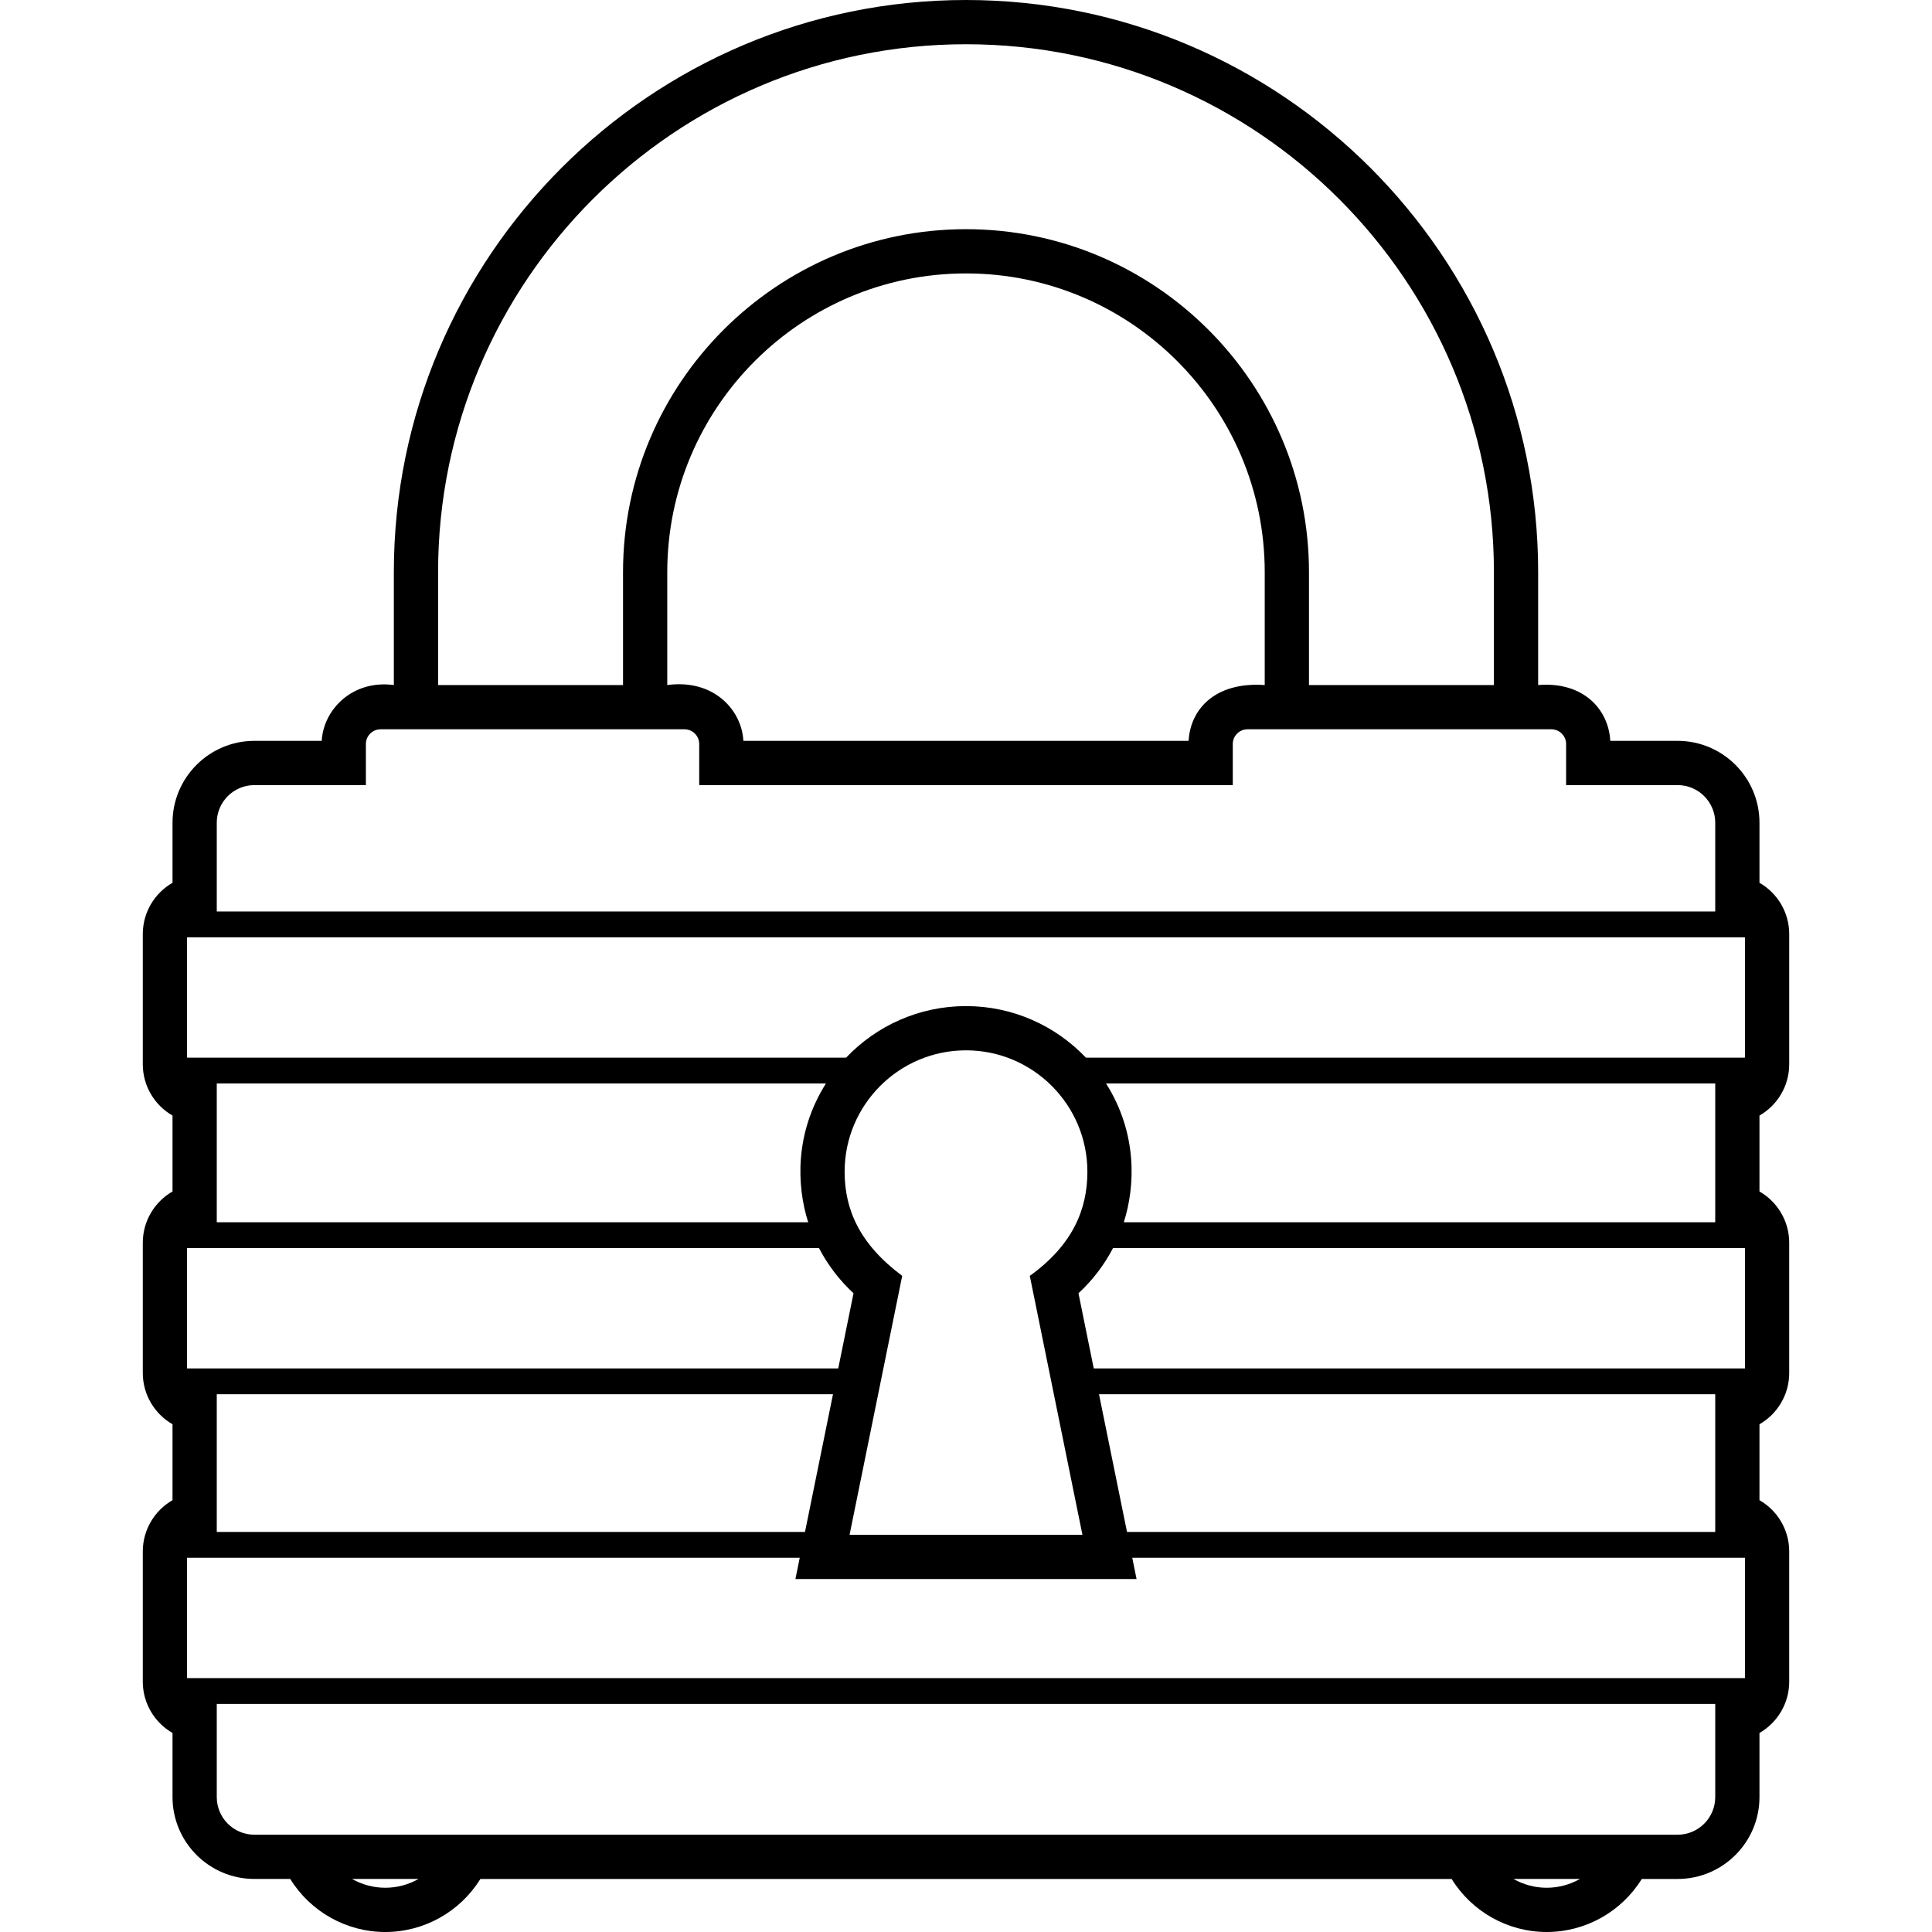
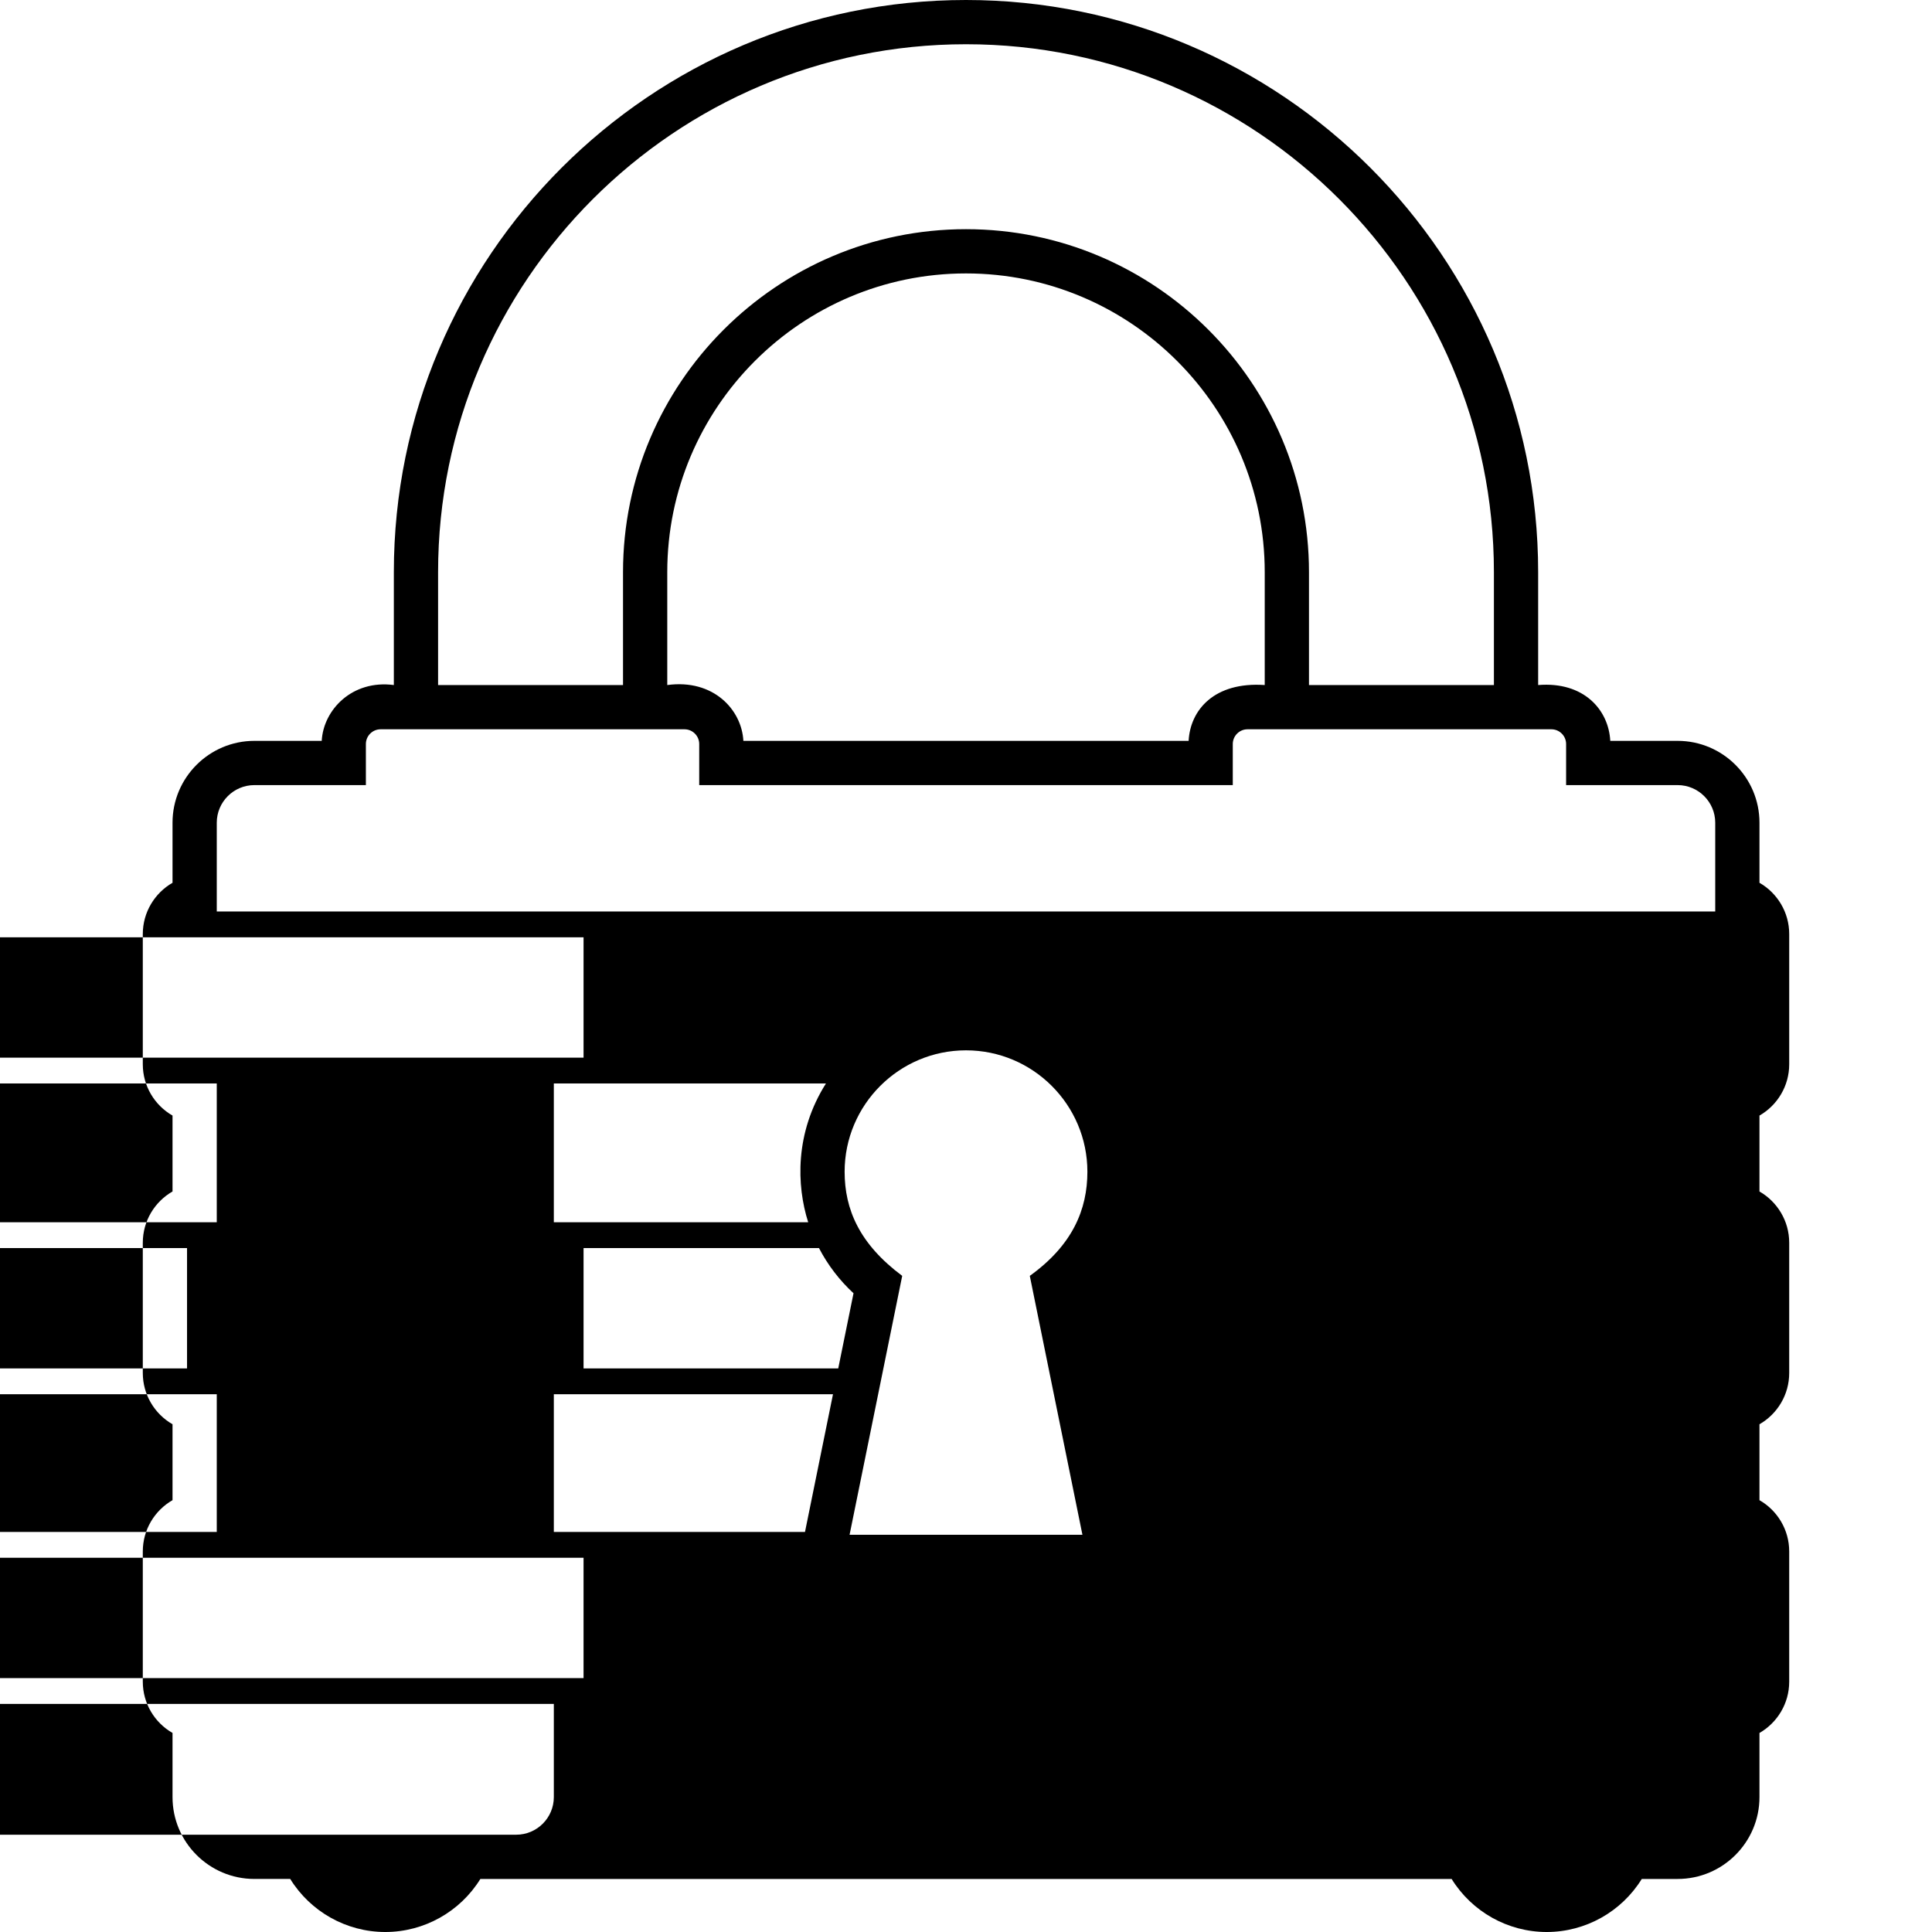
<svg xmlns="http://www.w3.org/2000/svg" enable-background="new 0 0 512 512" height="512" viewBox="0 0 512 512" width="512">
  <g id="big_robust_lock_padlock_locked_closed_secure">
-     <path d="m474.158 282.064v-34.546c0-5.718-3.123-10.846-7.879-13.571v-15.919c0-11.962-9.73-21.693-21.692-21.693h-17.847c-.438-8.231-7.01-15.775-19.113-14.792v-29.915c0-83.608-68.02-151.628-151.627-151.628s-151.628 68.02-151.628 151.628v29.915c-11.031-1.456-18.675 6.562-19.112 14.792h-17.847c-11.962 0-21.693 9.731-21.693 21.693v15.919c-4.754 2.726-7.877 7.854-7.877 13.571v34.546c0 5.718 3.123 10.846 7.877 13.571v20.119c-4.754 2.726-7.877 7.854-7.877 13.571v34.546c0 5.718 3.123 10.847 7.877 13.571v20.119c-4.754 2.726-7.877 7.854-7.877 13.572v34.546c0 5.718 3.123 10.846 7.877 13.571v16.998c0 11.962 9.731 21.693 21.693 21.693h9.499c5.346 8.65 14.86 14.059 25.195 14.059s19.849-5.409 25.195-14.057h257.395c5.348 8.647 14.861 14.057 25.195 14.057 10.335 0 19.85-5.409 25.196-14.057h9.498c11.962 0 21.692-9.731 21.692-21.693v-16.998c4.756-2.725 7.879-7.854 7.879-13.571v-34.546c0-5.719-3.123-10.848-7.879-13.572v-20.119c4.756-2.725 7.879-7.853 7.879-13.571v-34.546c0-5.719-3.123-10.847-7.879-13.571v-20.119c4.757-2.727 7.88-7.855 7.88-13.573zm-358.061-130.436c0-77.143 62.76-139.903 139.902-139.903 77.143 0 139.903 62.76 139.903 139.903v29.915h-49.01v-29.915c0-50.118-40.775-90.893-90.893-90.893s-90.893 40.774-90.893 90.893v29.915h-49.01v-29.915zm219.069 0v29.915c-13.325-.914-19.73 6.562-20.17 14.792h-117.993c-.438-8.231-7.925-16.452-20.171-14.792v-29.915c0-43.653 35.514-79.167 79.167-79.167s79.167 35.514 79.167 79.167zm-277.721 66.4c0-5.496 4.471-9.968 9.968-9.968h29.549v-10.884c0-2.155 1.753-3.908 3.909-3.908h80.521c2.155 0 3.908 1.753 3.908 3.908v10.884h141.399v-10.884c0-2.155 1.754-3.908 3.908-3.908h80.521c2.156 0 3.908 1.753 3.908 3.908v10.884h29.55c5.496 0 9.968 4.472 9.968 9.968v23.533h-397.109zm-7.878 112.72h167.468c2.312 4.441 5.386 8.498 9.157 11.978l-4.049 19.917h-172.576zm164.613-6.84h-156.735v-36.773h161.438c-8.283 13.1-7.796 27.074-4.703 36.773zm72.674 82.822h-61.708l13.949-68.614c-11.348-8.459-15.261-17.63-15.261-27.599 0-17.737 14.43-32.167 32.167-32.167s32.167 14.43 32.167 32.167c0 9.969-3.89 19.427-15.262 27.599zm-66.102-37.248-7.421 36.502h-155.886v-36.502zm-118.645 130.793c-3.148 0-6.168-.838-8.806-2.332h17.611c-2.637 1.495-5.657 2.332-8.805 2.332zm307.786 0c-3.148 0-6.168-.838-8.805-2.332h17.611c-2.637 1.495-5.658 2.332-8.806 2.332zm44.662-24.025c0 5.496-4.472 9.968-9.968 9.968h-377.174c-5.497 0-9.968-4.472-9.968-9.968v-24.691h397.11zm7.879-31.531h-412.867v-31.895h162.373l-1.145 5.631h90.407l-1.145-5.631h162.375v31.895zm-171.188-75.237h163.309v36.502h-155.887zm171.188-6.839h-172.579l-4.049-19.917c3.771-3.479 6.846-7.536 9.156-11.978h167.471v31.895zm-169.317-75.508h161.438v36.773h-156.736c3.046-9.552 3.656-23.554-4.702-36.773zm169.317-6.84h-174.65c-8.002-8.41-19.287-13.67-31.784-13.67s-23.782 5.26-31.783 13.67h-174.65v-31.895h412.866v31.895z" />
+     <path d="m474.158 282.064v-34.546c0-5.718-3.123-10.846-7.879-13.571v-15.919c0-11.962-9.73-21.693-21.692-21.693h-17.847c-.438-8.231-7.01-15.775-19.113-14.792v-29.915c0-83.608-68.02-151.628-151.627-151.628s-151.628 68.02-151.628 151.628v29.915c-11.031-1.456-18.675 6.562-19.112 14.792h-17.847c-11.962 0-21.693 9.731-21.693 21.693v15.919c-4.754 2.726-7.877 7.854-7.877 13.571v34.546c0 5.718 3.123 10.846 7.877 13.571v20.119c-4.754 2.726-7.877 7.854-7.877 13.571v34.546c0 5.718 3.123 10.847 7.877 13.571v20.119c-4.754 2.726-7.877 7.854-7.877 13.572v34.546c0 5.718 3.123 10.846 7.877 13.571v16.998c0 11.962 9.731 21.693 21.693 21.693h9.499c5.346 8.65 14.86 14.059 25.195 14.059s19.849-5.409 25.195-14.057h257.395c5.348 8.647 14.861 14.057 25.195 14.057 10.335 0 19.85-5.409 25.196-14.057h9.498c11.962 0 21.692-9.731 21.692-21.693v-16.998c4.756-2.725 7.879-7.854 7.879-13.571v-34.546c0-5.719-3.123-10.848-7.879-13.572v-20.119c4.756-2.725 7.879-7.853 7.879-13.571v-34.546c0-5.719-3.123-10.847-7.879-13.571v-20.119c4.757-2.727 7.88-7.855 7.88-13.573zm-358.061-130.436c0-77.143 62.76-139.903 139.902-139.903 77.143 0 139.903 62.76 139.903 139.903v29.915h-49.01v-29.915c0-50.118-40.775-90.893-90.893-90.893s-90.893 40.774-90.893 90.893v29.915h-49.01v-29.915zm219.069 0v29.915c-13.325-.914-19.73 6.562-20.17 14.792h-117.993c-.438-8.231-7.925-16.452-20.171-14.792v-29.915c0-43.653 35.514-79.167 79.167-79.167s79.167 35.514 79.167 79.167zm-277.721 66.4c0-5.496 4.471-9.968 9.968-9.968h29.549v-10.884c0-2.155 1.753-3.908 3.909-3.908h80.521c2.155 0 3.908 1.753 3.908 3.908v10.884h141.399v-10.884c0-2.155 1.754-3.908 3.908-3.908h80.521c2.156 0 3.908 1.753 3.908 3.908v10.884h29.55c5.496 0 9.968 4.472 9.968 9.968v23.533h-397.109zm-7.878 112.72h167.468c2.312 4.441 5.386 8.498 9.157 11.978l-4.049 19.917h-172.576zm164.613-6.84h-156.735v-36.773h161.438c-8.283 13.1-7.796 27.074-4.703 36.773zm72.674 82.822h-61.708l13.949-68.614c-11.348-8.459-15.261-17.63-15.261-27.599 0-17.737 14.43-32.167 32.167-32.167s32.167 14.43 32.167 32.167c0 9.969-3.89 19.427-15.262 27.599zm-66.102-37.248-7.421 36.502h-155.886v-36.502zm-118.645 130.793c-3.148 0-6.168-.838-8.806-2.332h17.611c-2.637 1.495-5.657 2.332-8.805 2.332zc-3.148 0-6.168-.838-8.805-2.332h17.611c-2.637 1.495-5.658 2.332-8.806 2.332zm44.662-24.025c0 5.496-4.472 9.968-9.968 9.968h-377.174c-5.497 0-9.968-4.472-9.968-9.968v-24.691h397.11zm7.879-31.531h-412.867v-31.895h162.373l-1.145 5.631h90.407l-1.145-5.631h162.375v31.895zm-171.188-75.237h163.309v36.502h-155.887zm171.188-6.839h-172.579l-4.049-19.917c3.771-3.479 6.846-7.536 9.156-11.978h167.471v31.895zm-169.317-75.508h161.438v36.773h-156.736c3.046-9.552 3.656-23.554-4.702-36.773zm169.317-6.84h-174.65c-8.002-8.41-19.287-13.67-31.784-13.67s-23.782 5.26-31.783 13.67h-174.65v-31.895h412.866v31.895z" />
  </g>
  <g id="Capa_1" />
</svg>